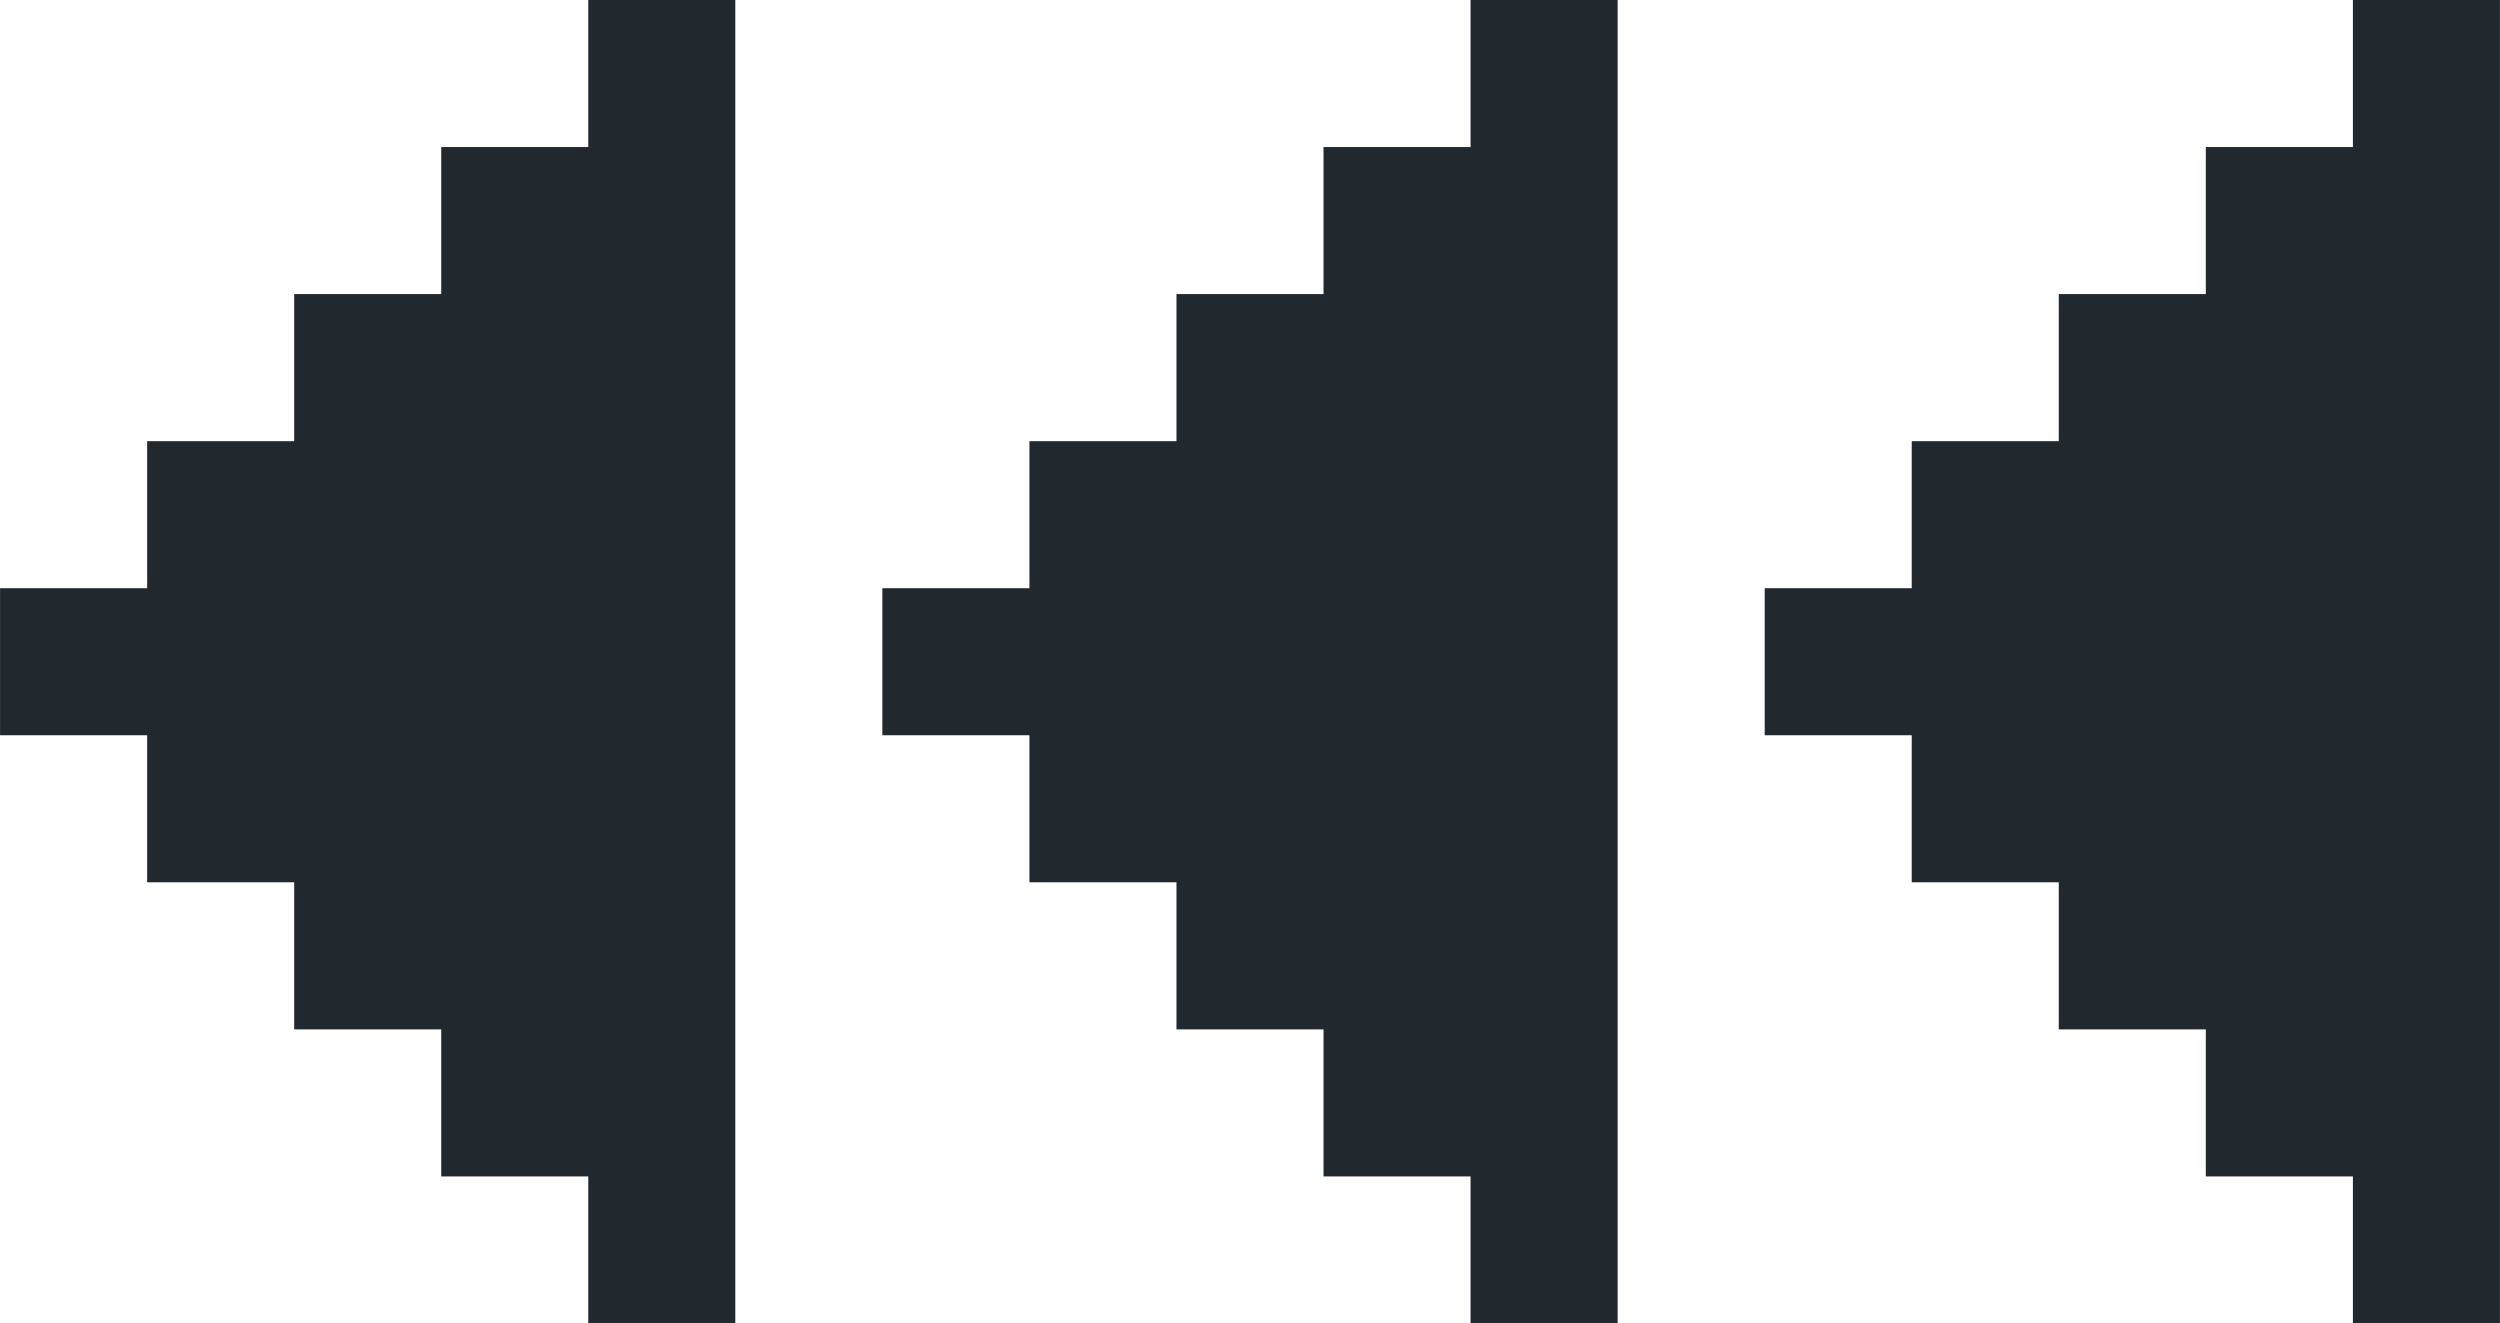
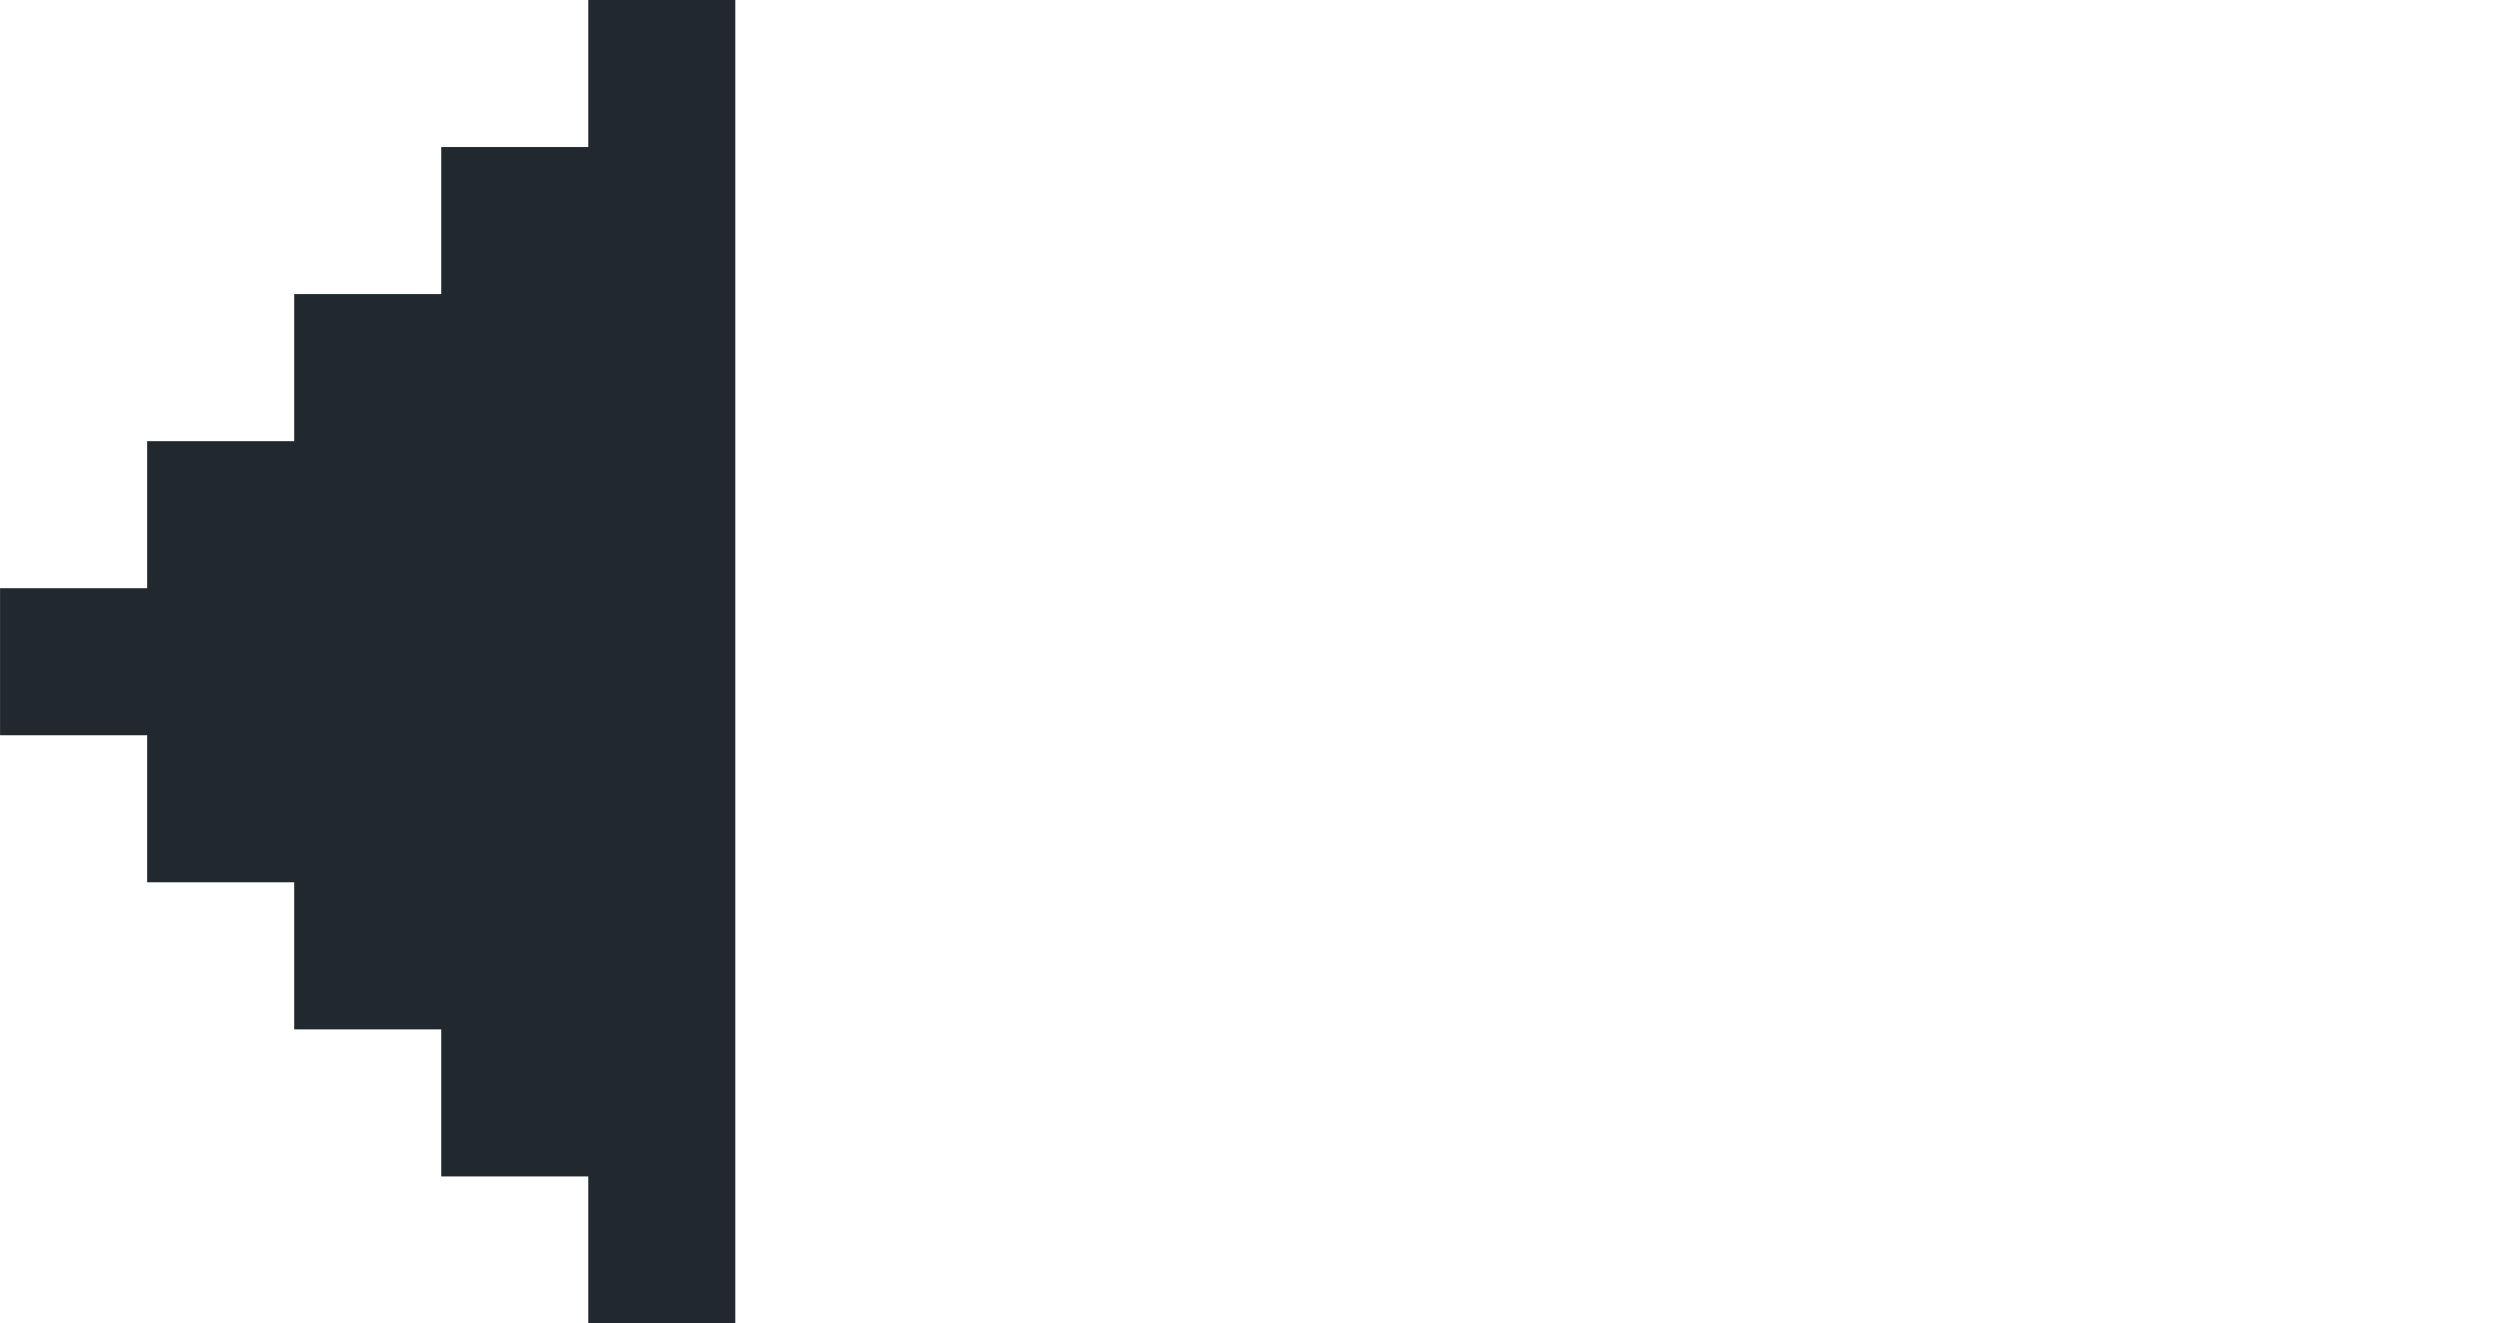
<svg xmlns="http://www.w3.org/2000/svg" data-name="Layer 1" fill="#22292e" height="237.8" preserveAspectRatio="xMidYMid meet" version="1" viewBox="25.4 131.1 449.2 237.8" width="449.2" zoomAndPan="magnify">
  <g id="change1_1">
    <path d="M131.1 157.52L104.68 157.52 104.68 183.94 78.26 183.94 78.26 210.37 51.84 210.37 51.84 236.79 25.41 236.79 25.41 263.21 51.84 263.21 51.84 289.63 78.26 289.63 78.26 316.06 104.68 316.06 104.68 342.48 131.1 342.48 131.1 368.9 157.52 368.9 157.52 342.48 157.52 316.06 157.52 289.63 157.52 263.21 157.52 236.79 157.52 210.37 157.52 183.94 157.52 157.52 157.52 131.1 131.1 131.1 131.1 157.52z" />
  </g>
  <g id="change1_2">
-     <path d="M289.63 157.52L263.21 157.52 263.21 183.94 236.79 183.94 236.79 210.37 210.37 210.37 210.37 236.79 183.94 236.79 183.94 263.21 210.37 263.21 210.37 289.63 236.79 289.63 236.79 316.06 263.21 316.06 263.21 342.48 289.63 342.48 289.63 368.9 316.06 368.9 316.06 342.48 316.06 316.06 316.06 289.63 316.06 263.21 316.06 236.79 316.06 210.37 316.06 183.94 316.06 157.52 316.06 131.1 289.63 131.1 289.63 157.52z" />
-   </g>
+     </g>
  <g id="change1_3">
-     <path d="M448.17 131.1L448.17 157.52 421.74 157.52 421.74 183.94 395.32 183.94 395.32 210.37 368.9 210.37 368.9 236.79 342.48 236.79 342.48 263.21 368.9 263.21 368.9 289.63 395.32 289.63 395.32 316.06 421.74 316.06 421.74 342.48 448.17 342.48 448.17 368.9 474.59 368.9 474.59 342.48 474.59 316.06 474.59 289.63 474.59 263.21 474.59 236.79 474.59 210.37 474.59 183.94 474.59 157.52 474.59 131.1 448.17 131.1z" />
-   </g>
+     </g>
</svg>